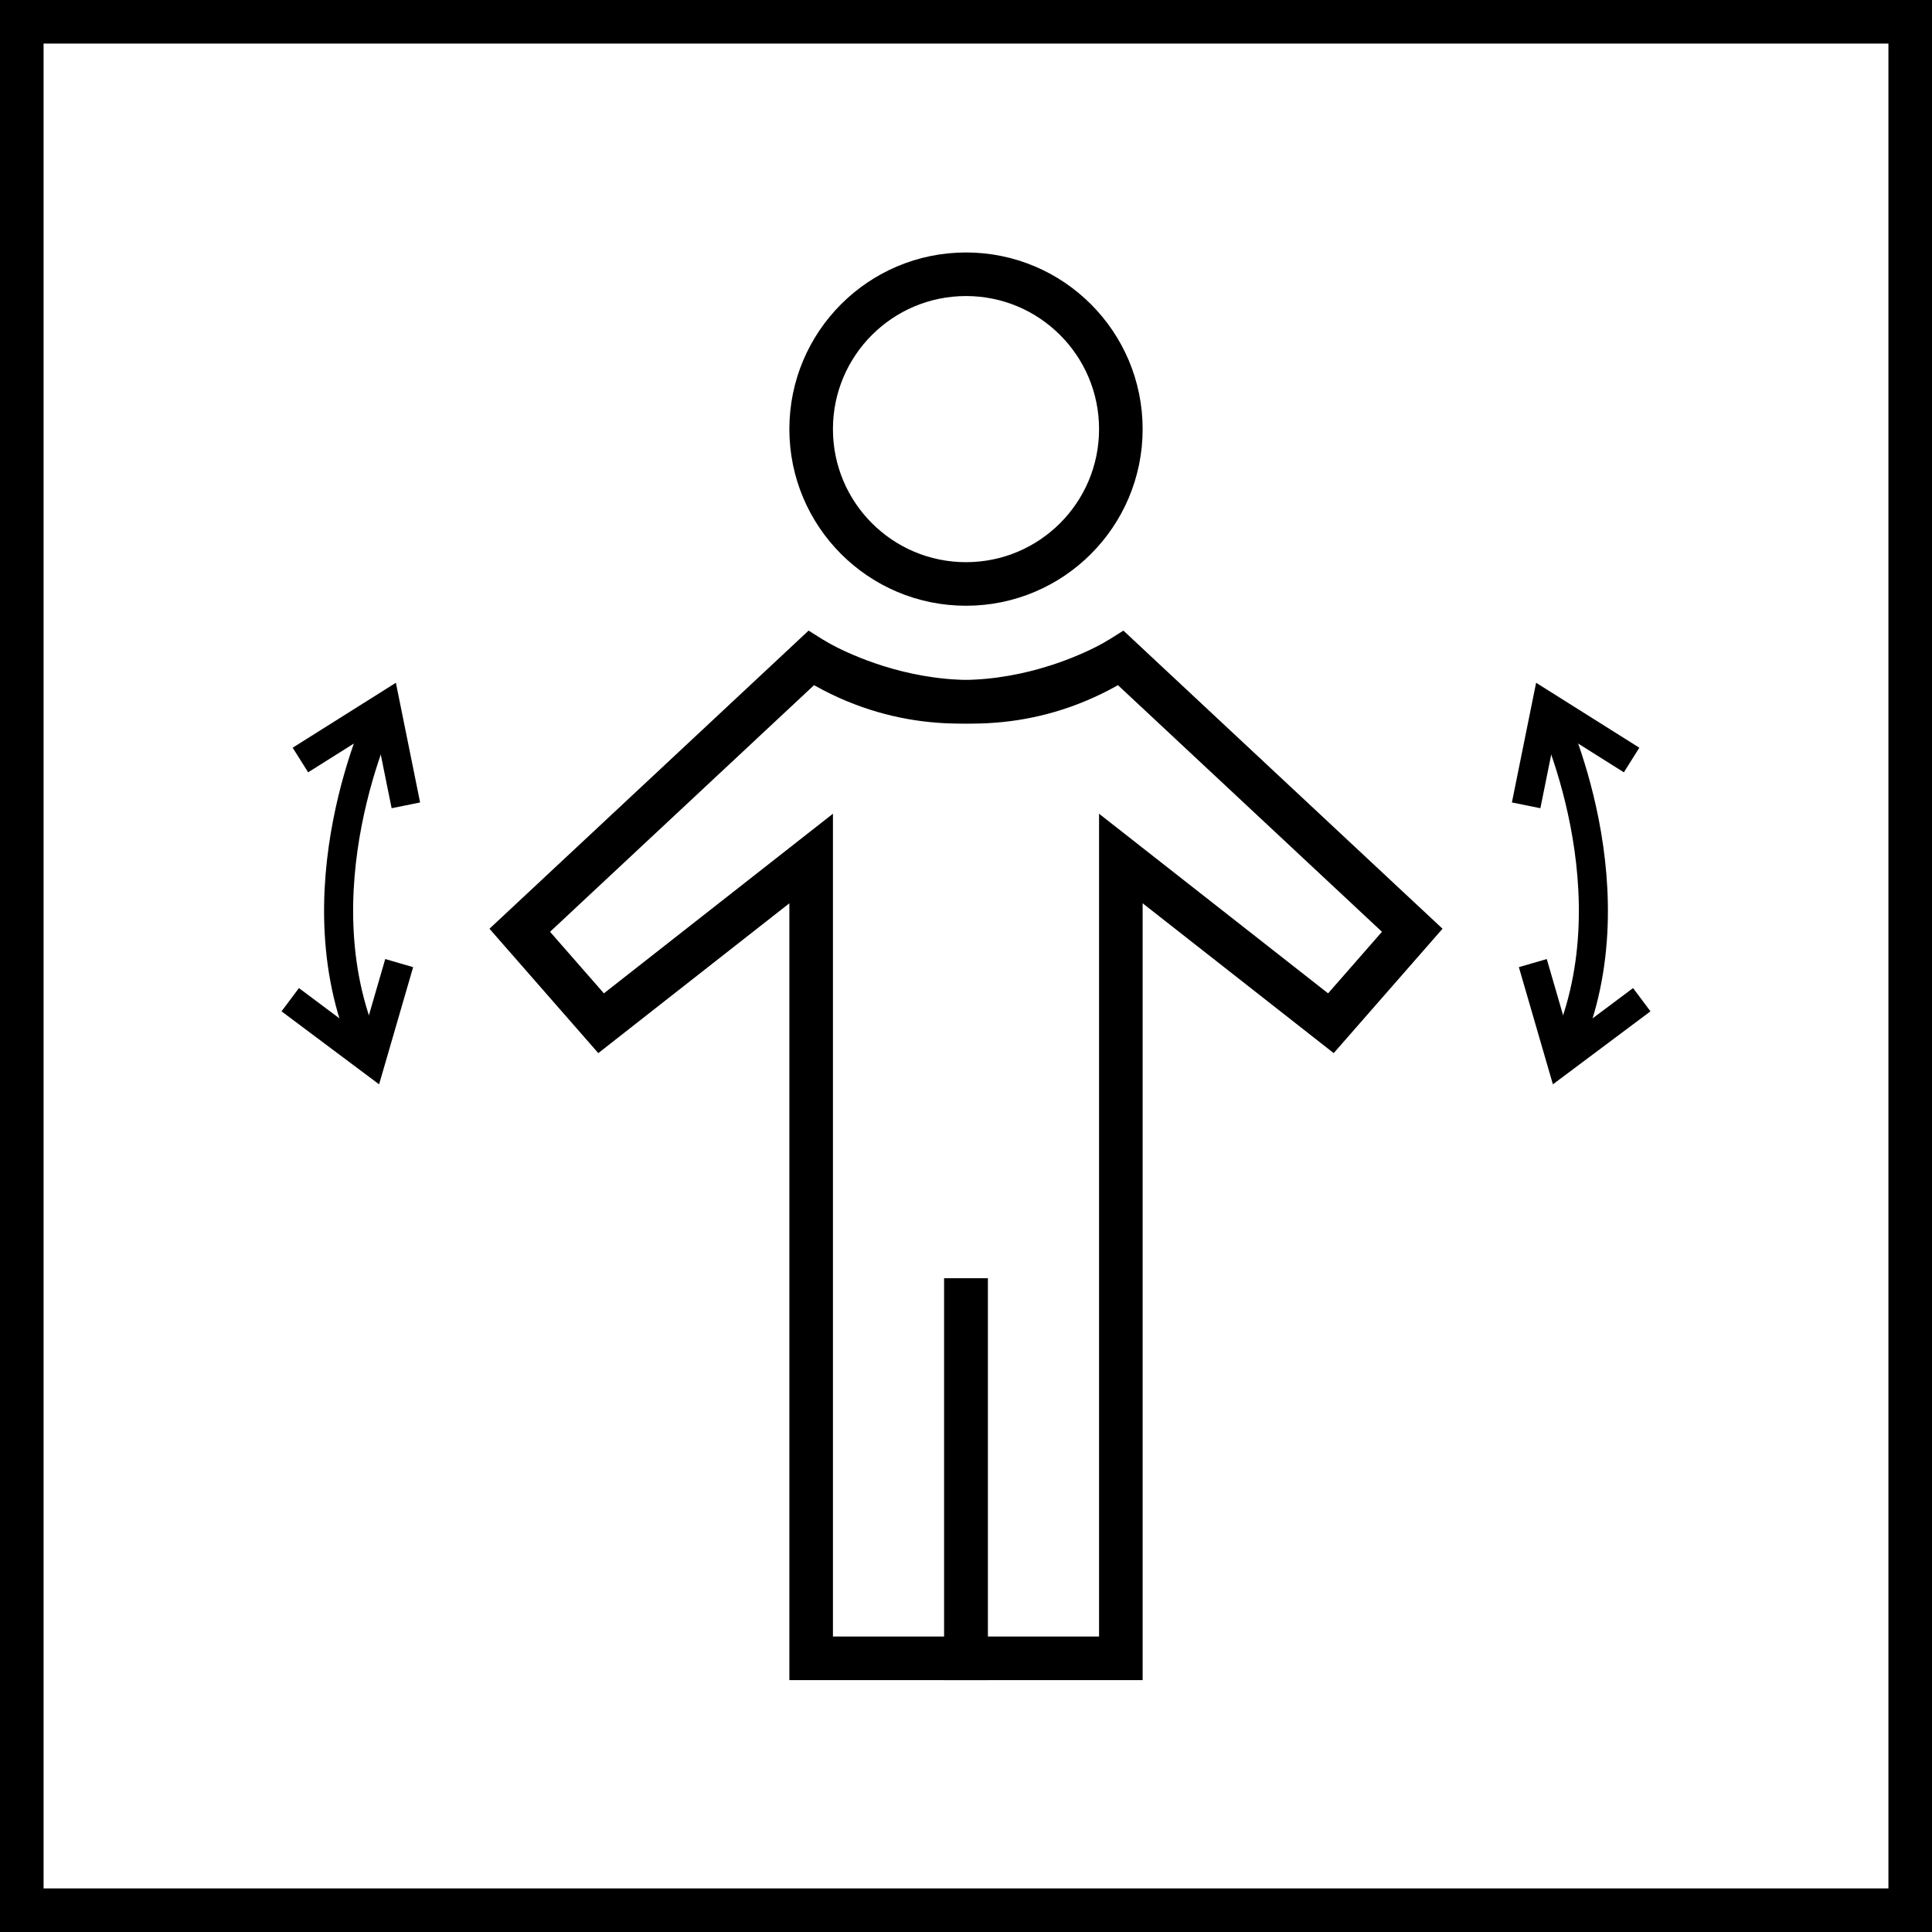
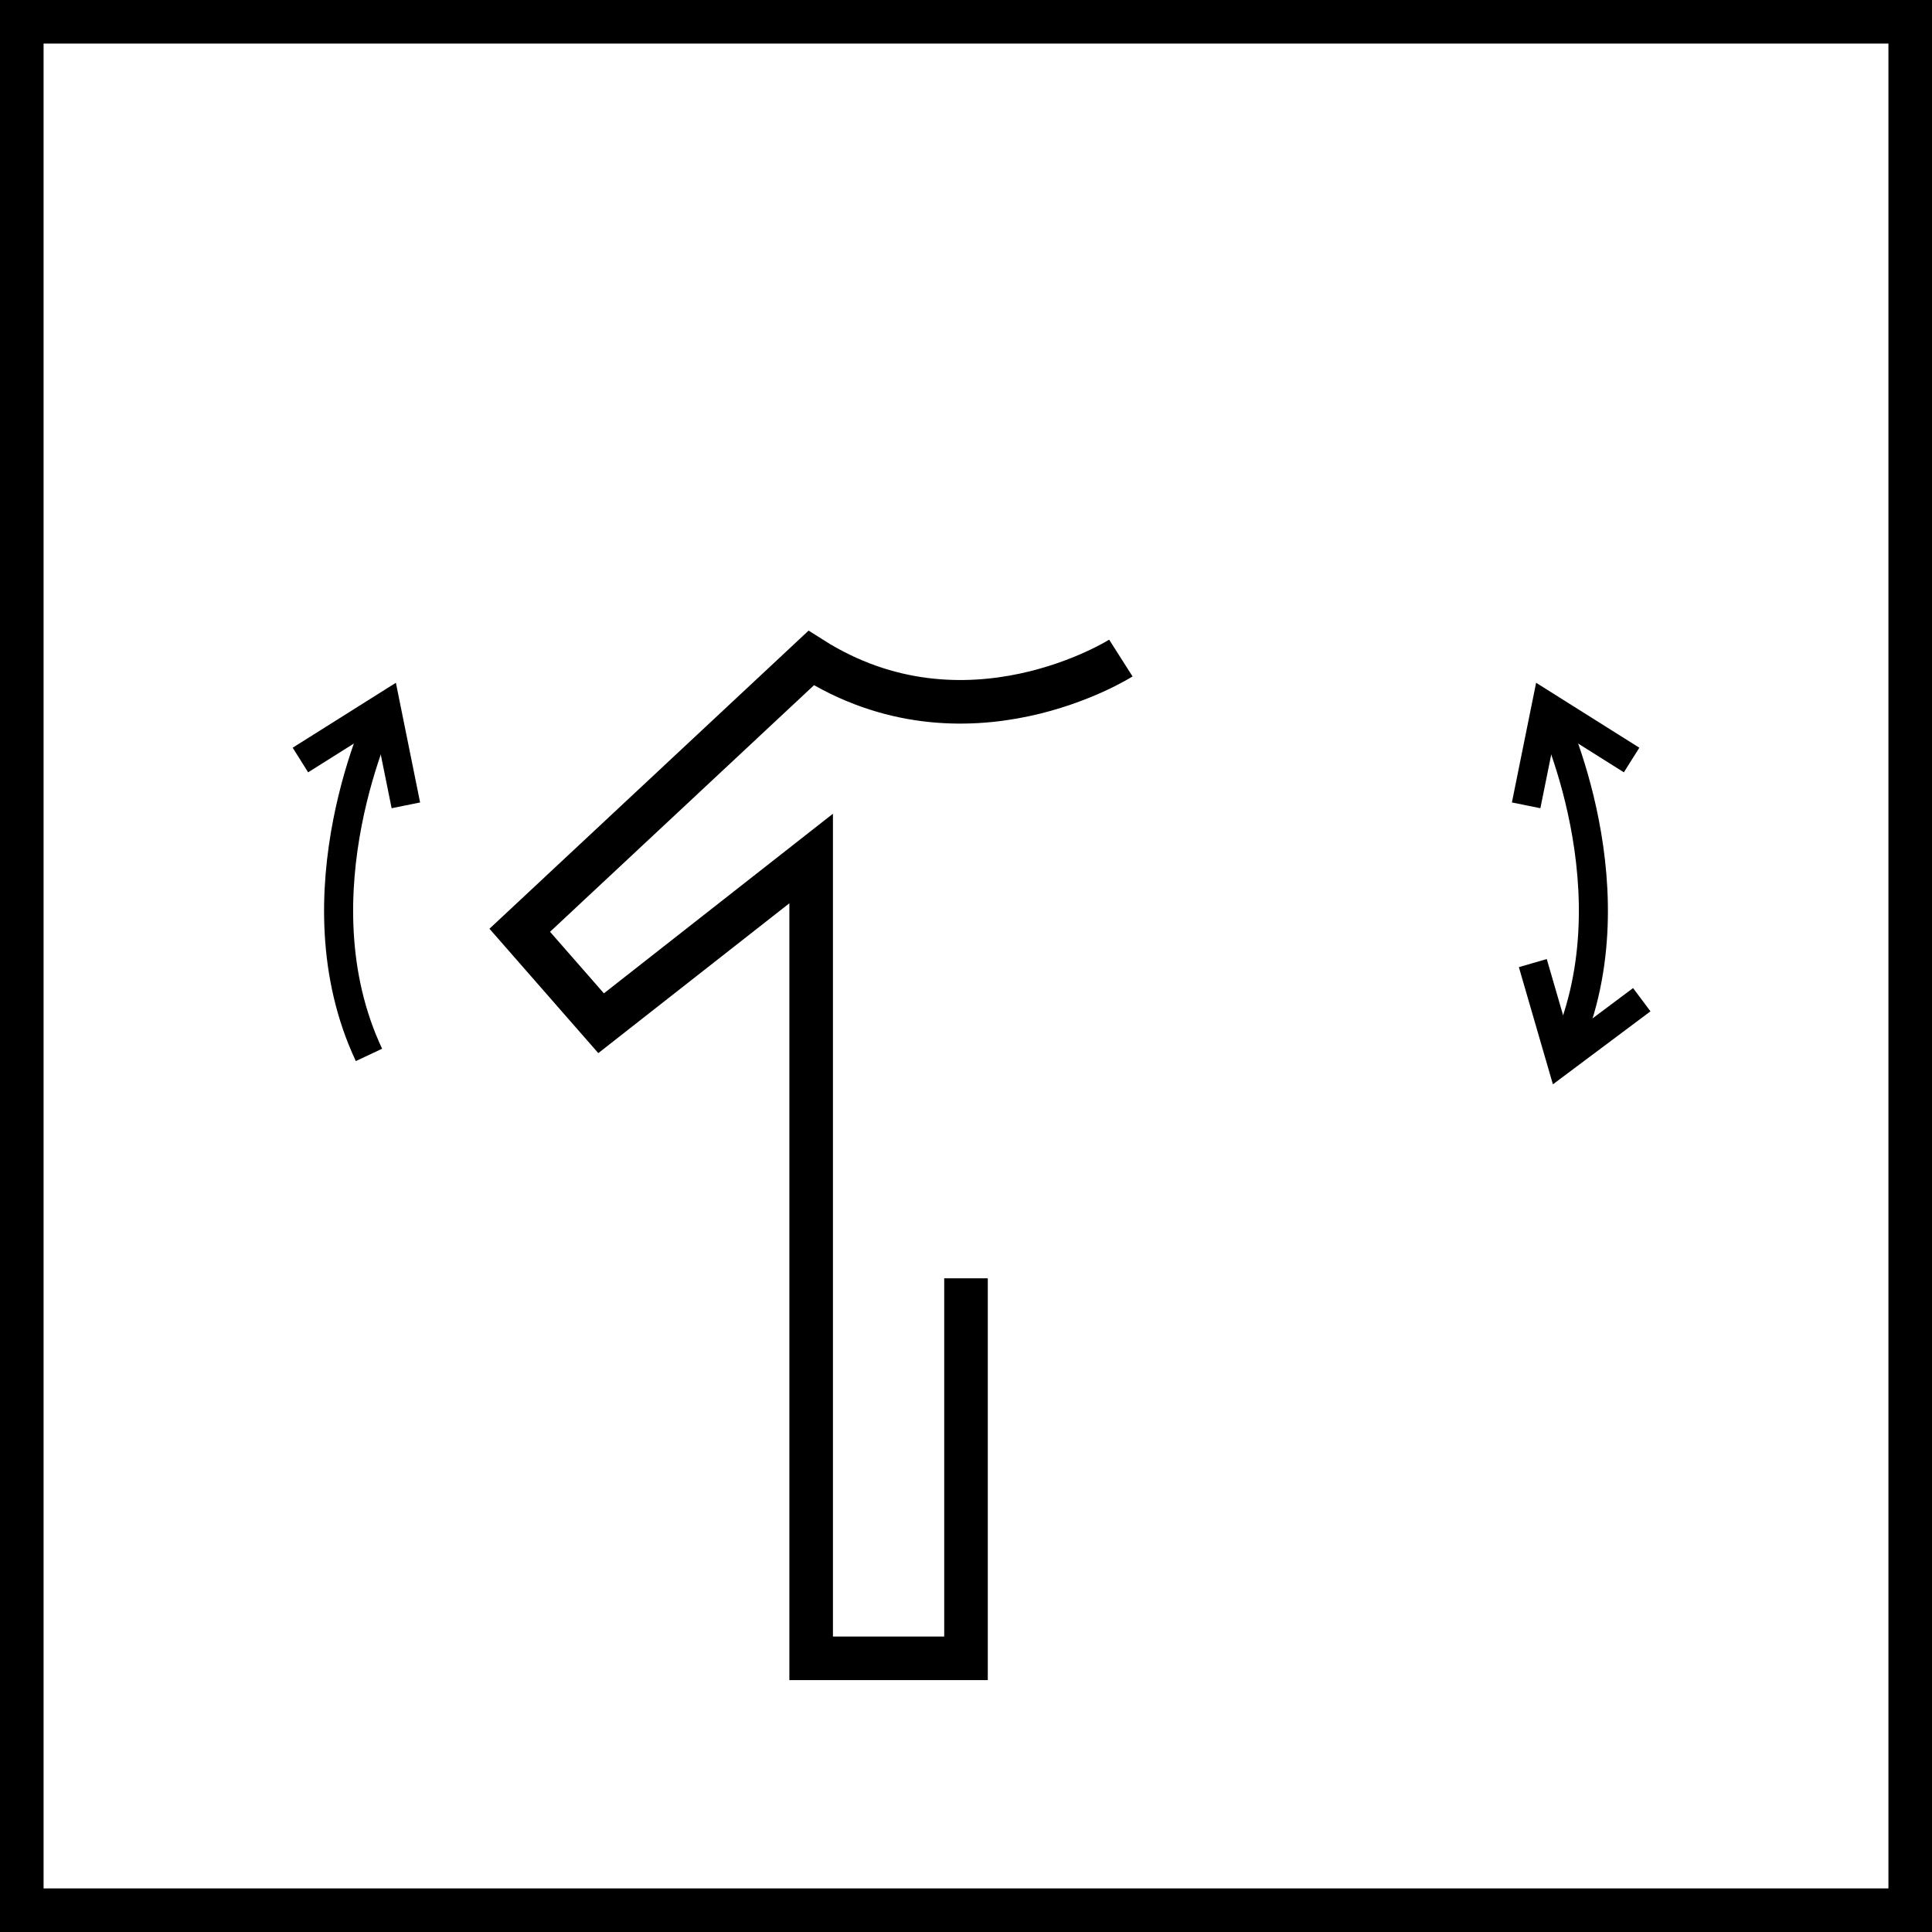
<svg xmlns="http://www.w3.org/2000/svg" id="Warstwa_2" data-name="Warstwa 2" viewBox="0 0 66.5 66.5">
  <defs>
    <style>
      .cls-1 {
        stroke-width: 1.5px;
      }

      .cls-1, .cls-2 {
        fill: none;
        stroke: #000;
        stroke-miterlimit: 10;
      }
    </style>
  </defs>
  <g id="technologie">
    <g id="hypermotion">
      <rect class="cls-1" x=".75" y=".75" width="65" height="65" />
      <g>
        <g>
-           <circle class="cls-1" cx="33.25" cy="14.77" r="5.33" />
-           <path class="cls-1" d="M27.92,22.65s5.33,3.39,10.66,0l10.03,9.37-2.8,3.2-7.23-5.67v27.53h-5.33v-13.08" />
          <path class="cls-1" d="M38.58,22.65s-5.33,3.39-10.66,0l-10.03,9.37,2.8,3.2,7.23-5.67v27.53h5.33v-13.08" />
        </g>
        <g>
          <g>
-             <polyline class="cls-2" points="9.99 34.41 12.77 36.49 13.74 33.15 12.77 36.49" />
            <polyline class="cls-2" points="10.34 26.16 13.28 24.31 13.97 27.72 13.28 24.31" />
            <path class="cls-2" d="M13.17,24.46s-3.07,6.32-.47,11.85" />
          </g>
          <g>
            <polyline class="cls-2" points="56.51 34.41 53.73 36.49 52.76 33.15 53.73 36.49" />
            <polyline class="cls-2" points="56.16 26.16 53.22 24.31 52.53 27.72 53.22 24.31" />
            <path class="cls-2" d="M53.33,24.46s3.07,6.32.47,11.85" />
          </g>
        </g>
      </g>
    </g>
  </g>
</svg>